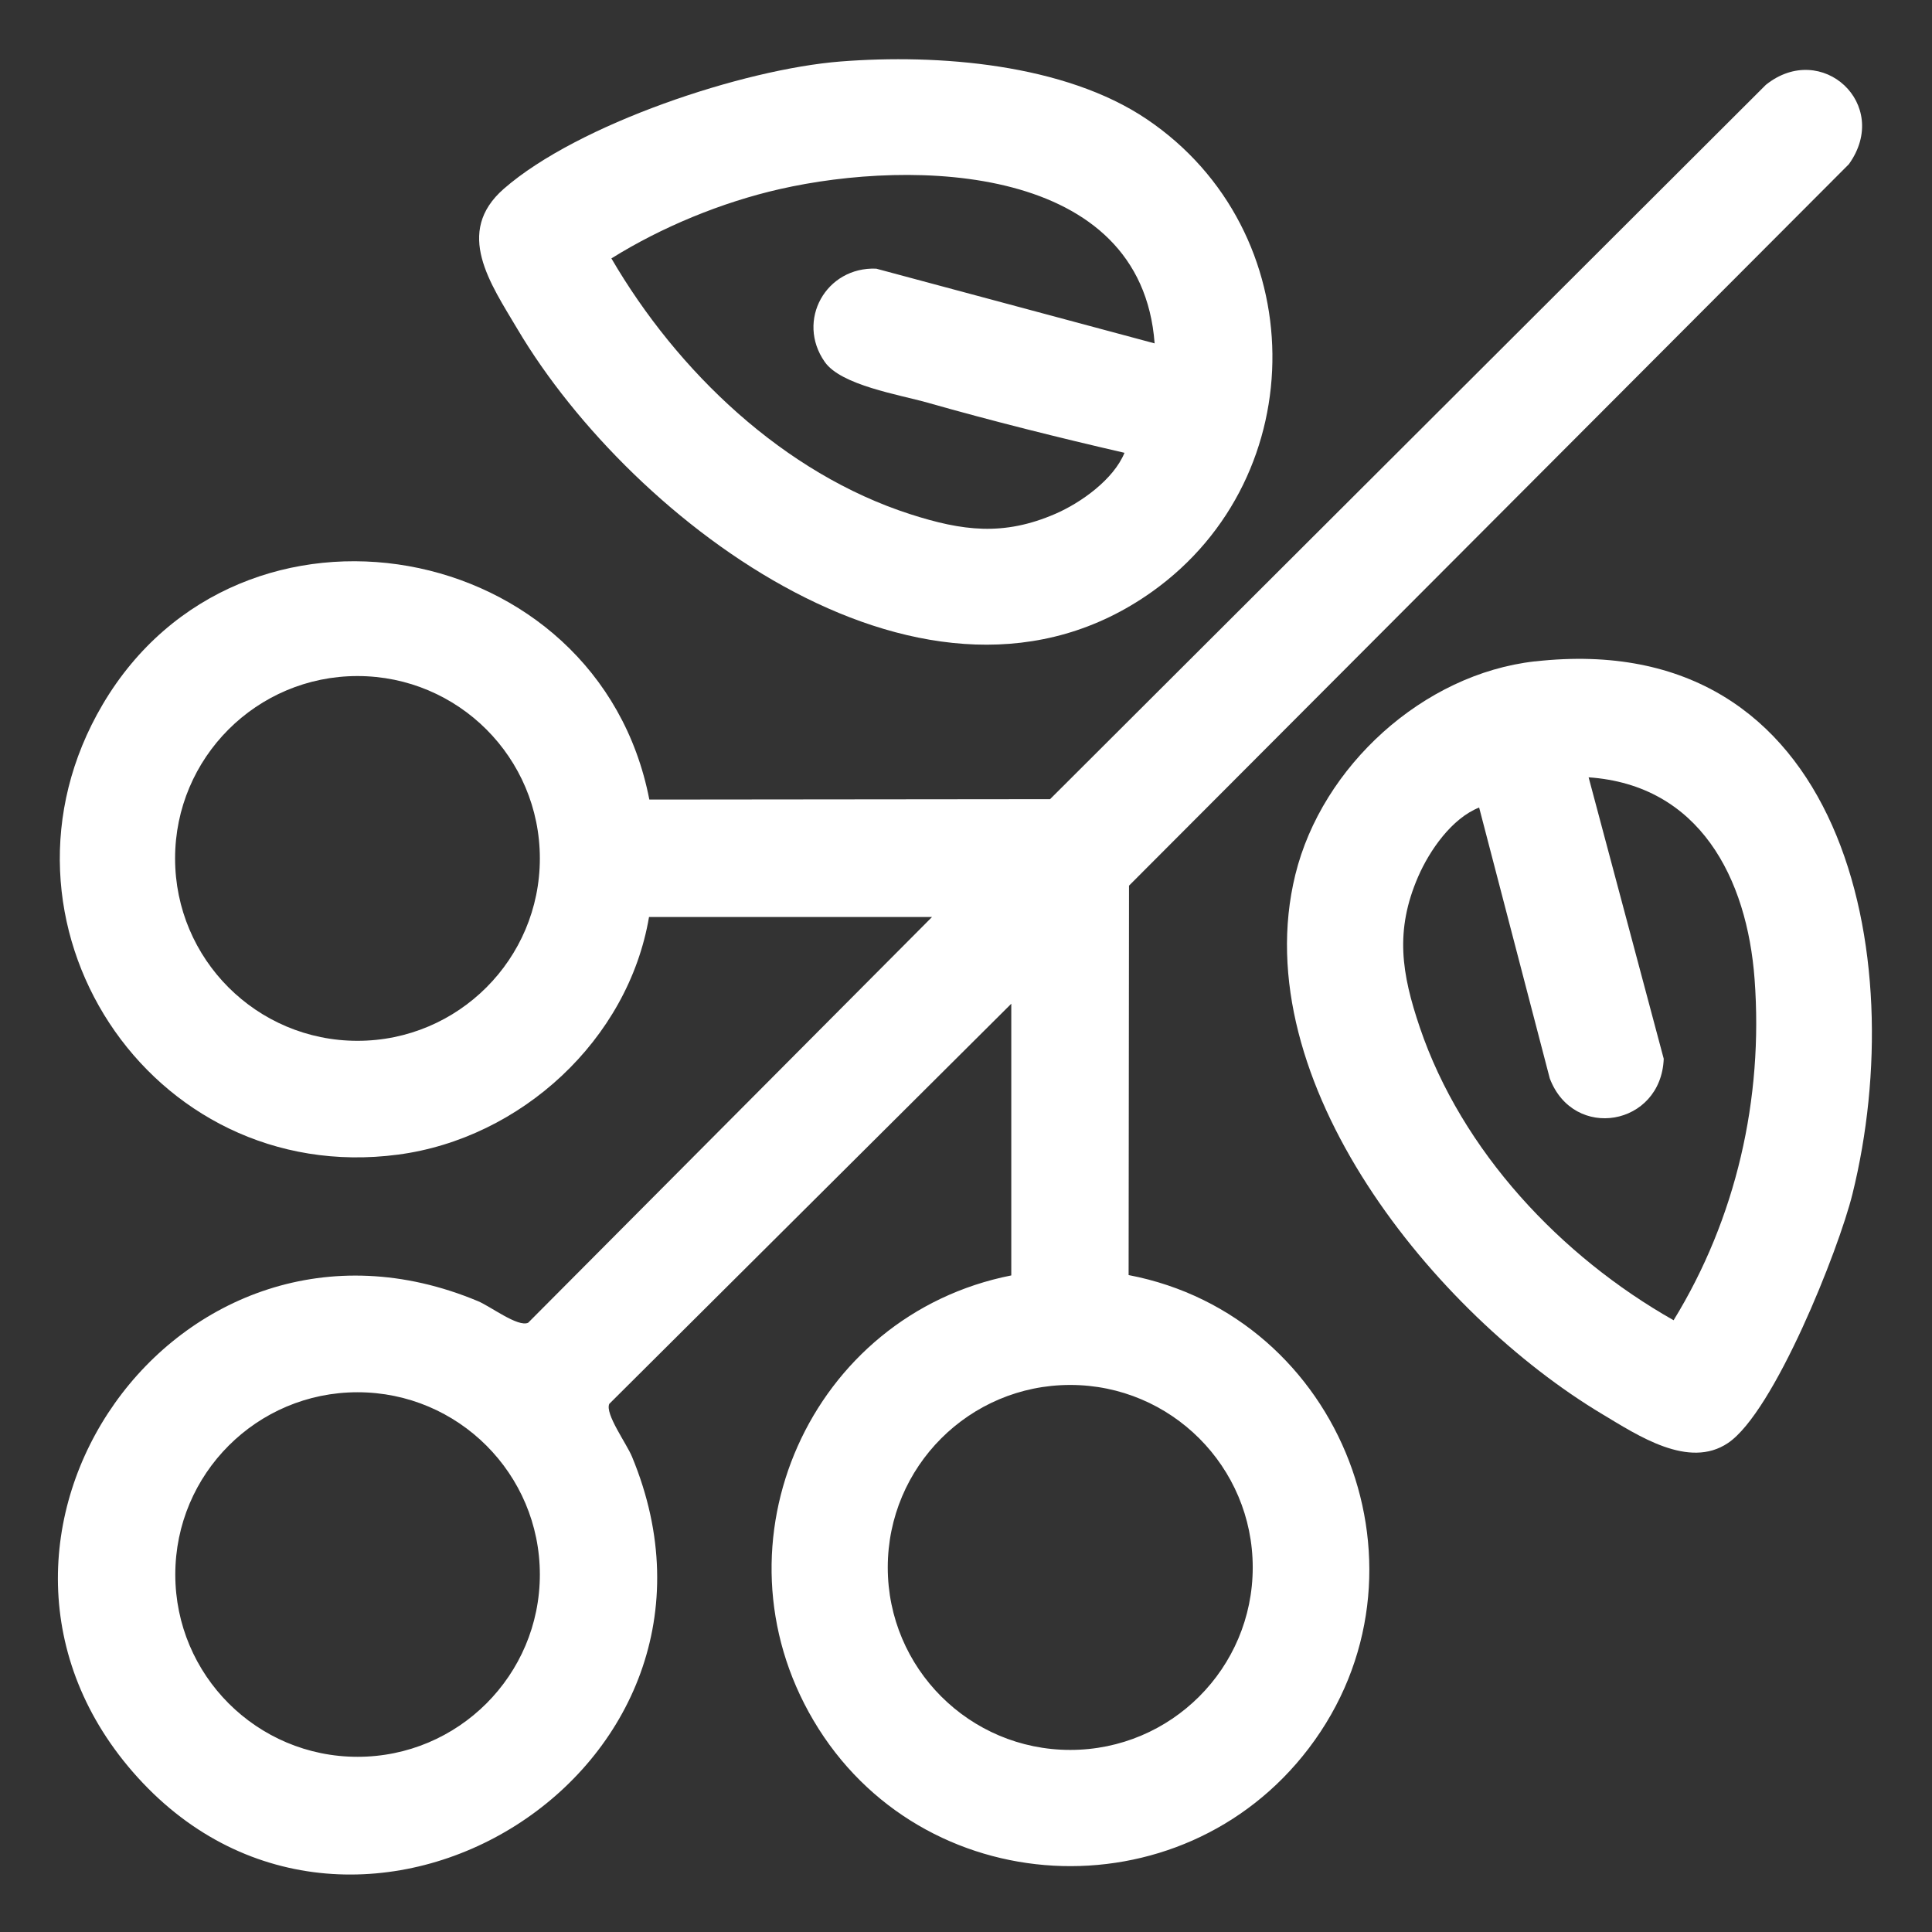
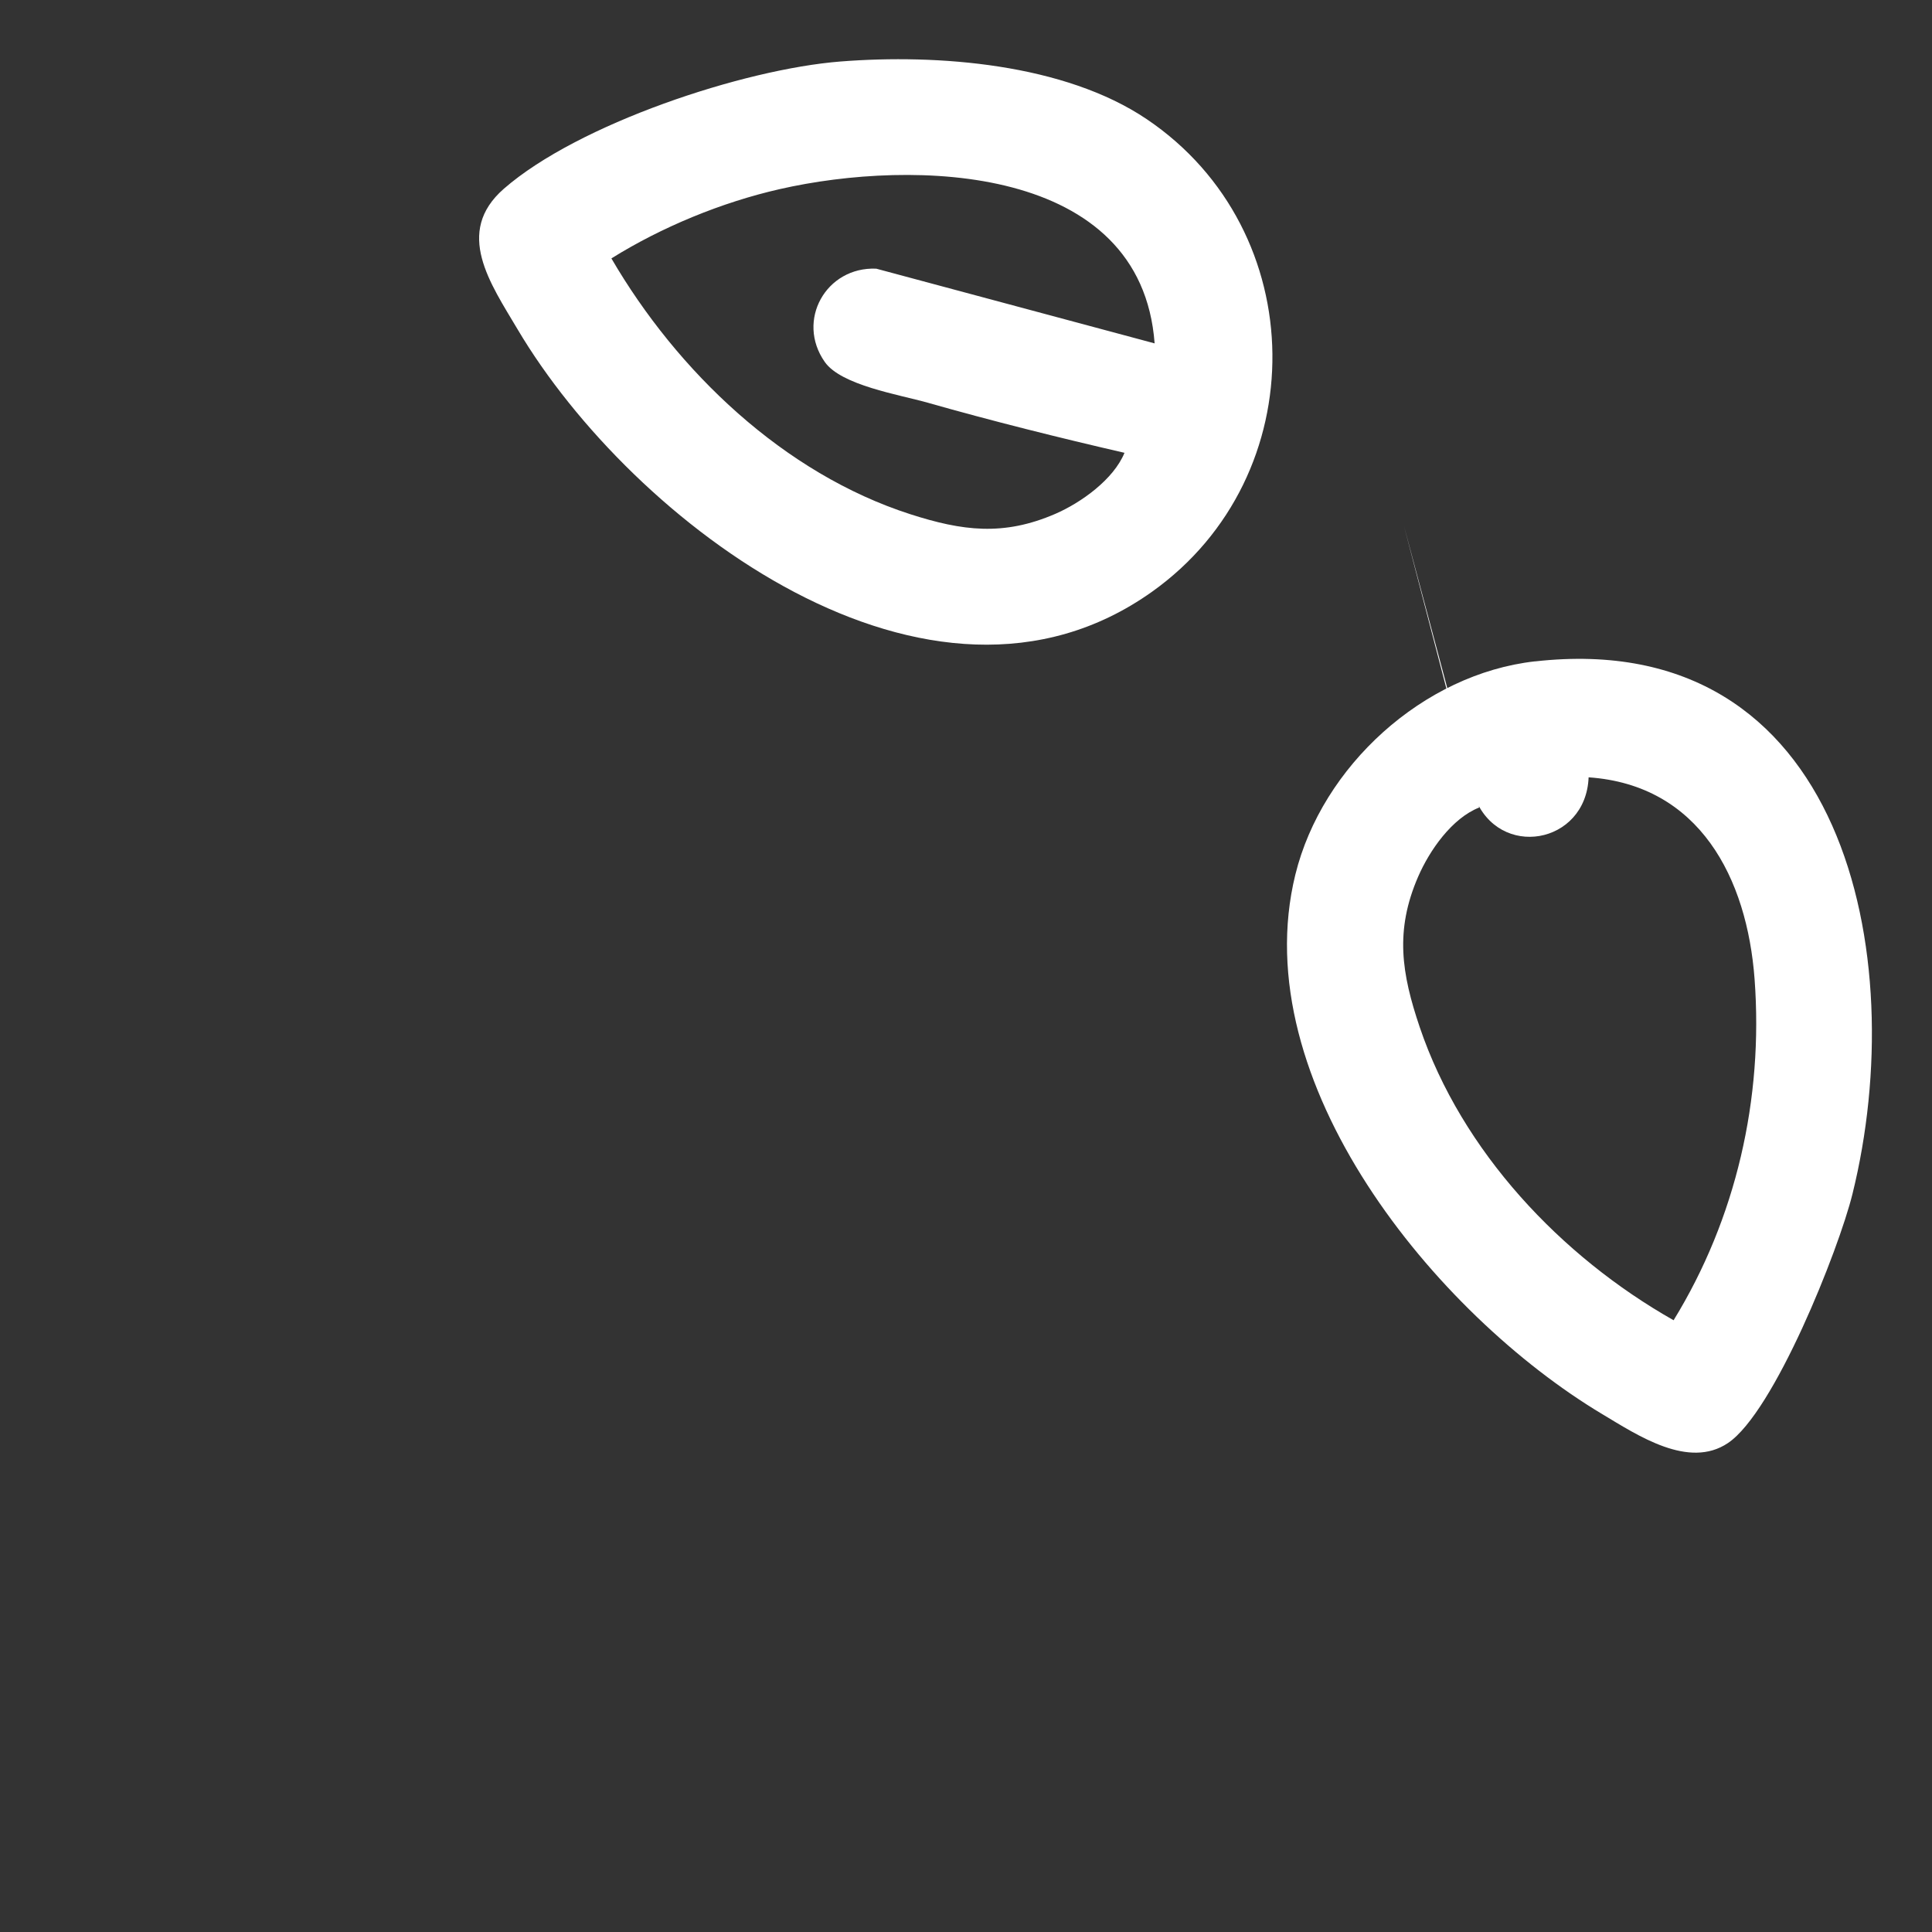
<svg xmlns="http://www.w3.org/2000/svg" viewBox="0 0 384 384" data-name="Capa 1" id="Capa_1">
  <rect x="0" y="0" width="384" height="384" fill="#333333" stroke="none" />
  <defs>
    <style>
      .cls-1 {
        fill: #fff;
      }
    </style>
  </defs>
-   <path d="M129,182.25c-4.13,24.41-25.45,44.01-49.89,47.24-49.42,6.52-84.04-46.47-58.71-89.46,27.33-46.36,98.53-33.32,108.66,18.89l79.65-.08L350.98,16.86c11.09-8.88,24.99,3.89,16.51,15.76l-143.09,143.41-.08,77.4c42.58,8.14,62.37,59.17,35.8,94.07-25.42,33.39-77.08,30.64-98.44-5.56-20.86-35.34-.58-80.55,39.32-88.44v-54l-79.9,79.53c-.89,1.98,3.42,7.86,4.51,10.49,25.86,62.3-54.62,111.87-98.25,63.75-42.71-47.11,8.01-119.6,67.65-94.65,2.53,1.06,7.93,5.21,9.96,4.29l80.28-80.65h-56.25ZM107.3,170.62c0-20.02-16.23-36.25-36.25-36.25s-36.25,16.23-36.25,36.25,16.23,36.25,36.25,36.25,36.25-16.23,36.25-36.25ZM248.99,311.54c0-20.03-16.24-36.27-36.27-36.27s-36.27,16.24-36.27,36.27,16.24,36.27,36.27,36.27,36.27-16.24,36.27-36.27ZM107.3,312.95c0-20.01-16.22-36.23-36.23-36.23s-36.23,16.22-36.23,36.23,16.22,36.23,36.23,36.23,36.23-16.22,36.23-36.23Z" class="cls-1" />
-   <path d="M305.08,131.46c61.68-6.95,74.81,58.6,63.11,105.86-2.76,11.15-15.57,43.34-24.75,49.5-7.8,5.24-17.91-1.52-24.93-5.72-33.21-19.86-71.16-66.1-61.05-107.26,5.3-21.55,25.42-39.89,47.61-42.39ZM294,160.5c-5.44,2.15-9.86,8.52-12.13,13.74-4.66,10.74-3.3,19.24.32,29.94,8.36,24.67,28.07,45.56,50.45,58.23,12.43-20.23,17.86-44.02,16.1-67.78-1.49-20.08-10.93-38.61-32.99-40.13l14.93,55.94c-.52,13.37-17.91,16.4-22.65,3.9l-14.04-53.84Z" class="cls-1" />
+   <path d="M305.08,131.46c61.68-6.95,74.81,58.6,63.11,105.86-2.76,11.15-15.57,43.34-24.75,49.5-7.8,5.24-17.91-1.52-24.93-5.72-33.21-19.86-71.16-66.1-61.05-107.26,5.3-21.55,25.42-39.89,47.61-42.39ZM294,160.5c-5.44,2.15-9.86,8.52-12.13,13.74-4.66,10.74-3.3,19.24.32,29.94,8.36,24.67,28.07,45.56,50.45,58.23,12.43-20.23,17.86-44.02,16.1-67.78-1.49-20.08-10.93-38.61-32.99-40.13c-.52,13.37-17.91,16.4-22.65,3.9l-14.04-53.84Z" class="cls-1" />
  <path d="M167.1,12.22c19.28-1.51,44.45.42,60.83,11.47,32.87,22.17,33.37,70.91,1.05,93.92-44.08,31.38-103.33-13.75-126.09-52.13-5.41-9.13-12.65-19.31-2.75-27.96,14.74-12.86,47.57-23.78,66.95-25.3ZM229.49,68.25c-2.65-35.7-47.94-36.72-74.52-30.66-11.55,2.63-23.42,7.52-33.45,13.77,13.09,22.47,34.27,42.75,59.4,50.84,10.36,3.33,18.52,4.4,28.84-.07,5.14-2.23,11.59-6.86,13.74-12.13-13.1-3.02-26.23-6.3-39.16-9.97-5.69-1.61-17.16-3.45-20.41-8.09-5.77-8.23.25-18.96,10.23-18.54l55.33,14.85Z" class="cls-1" />
</svg>